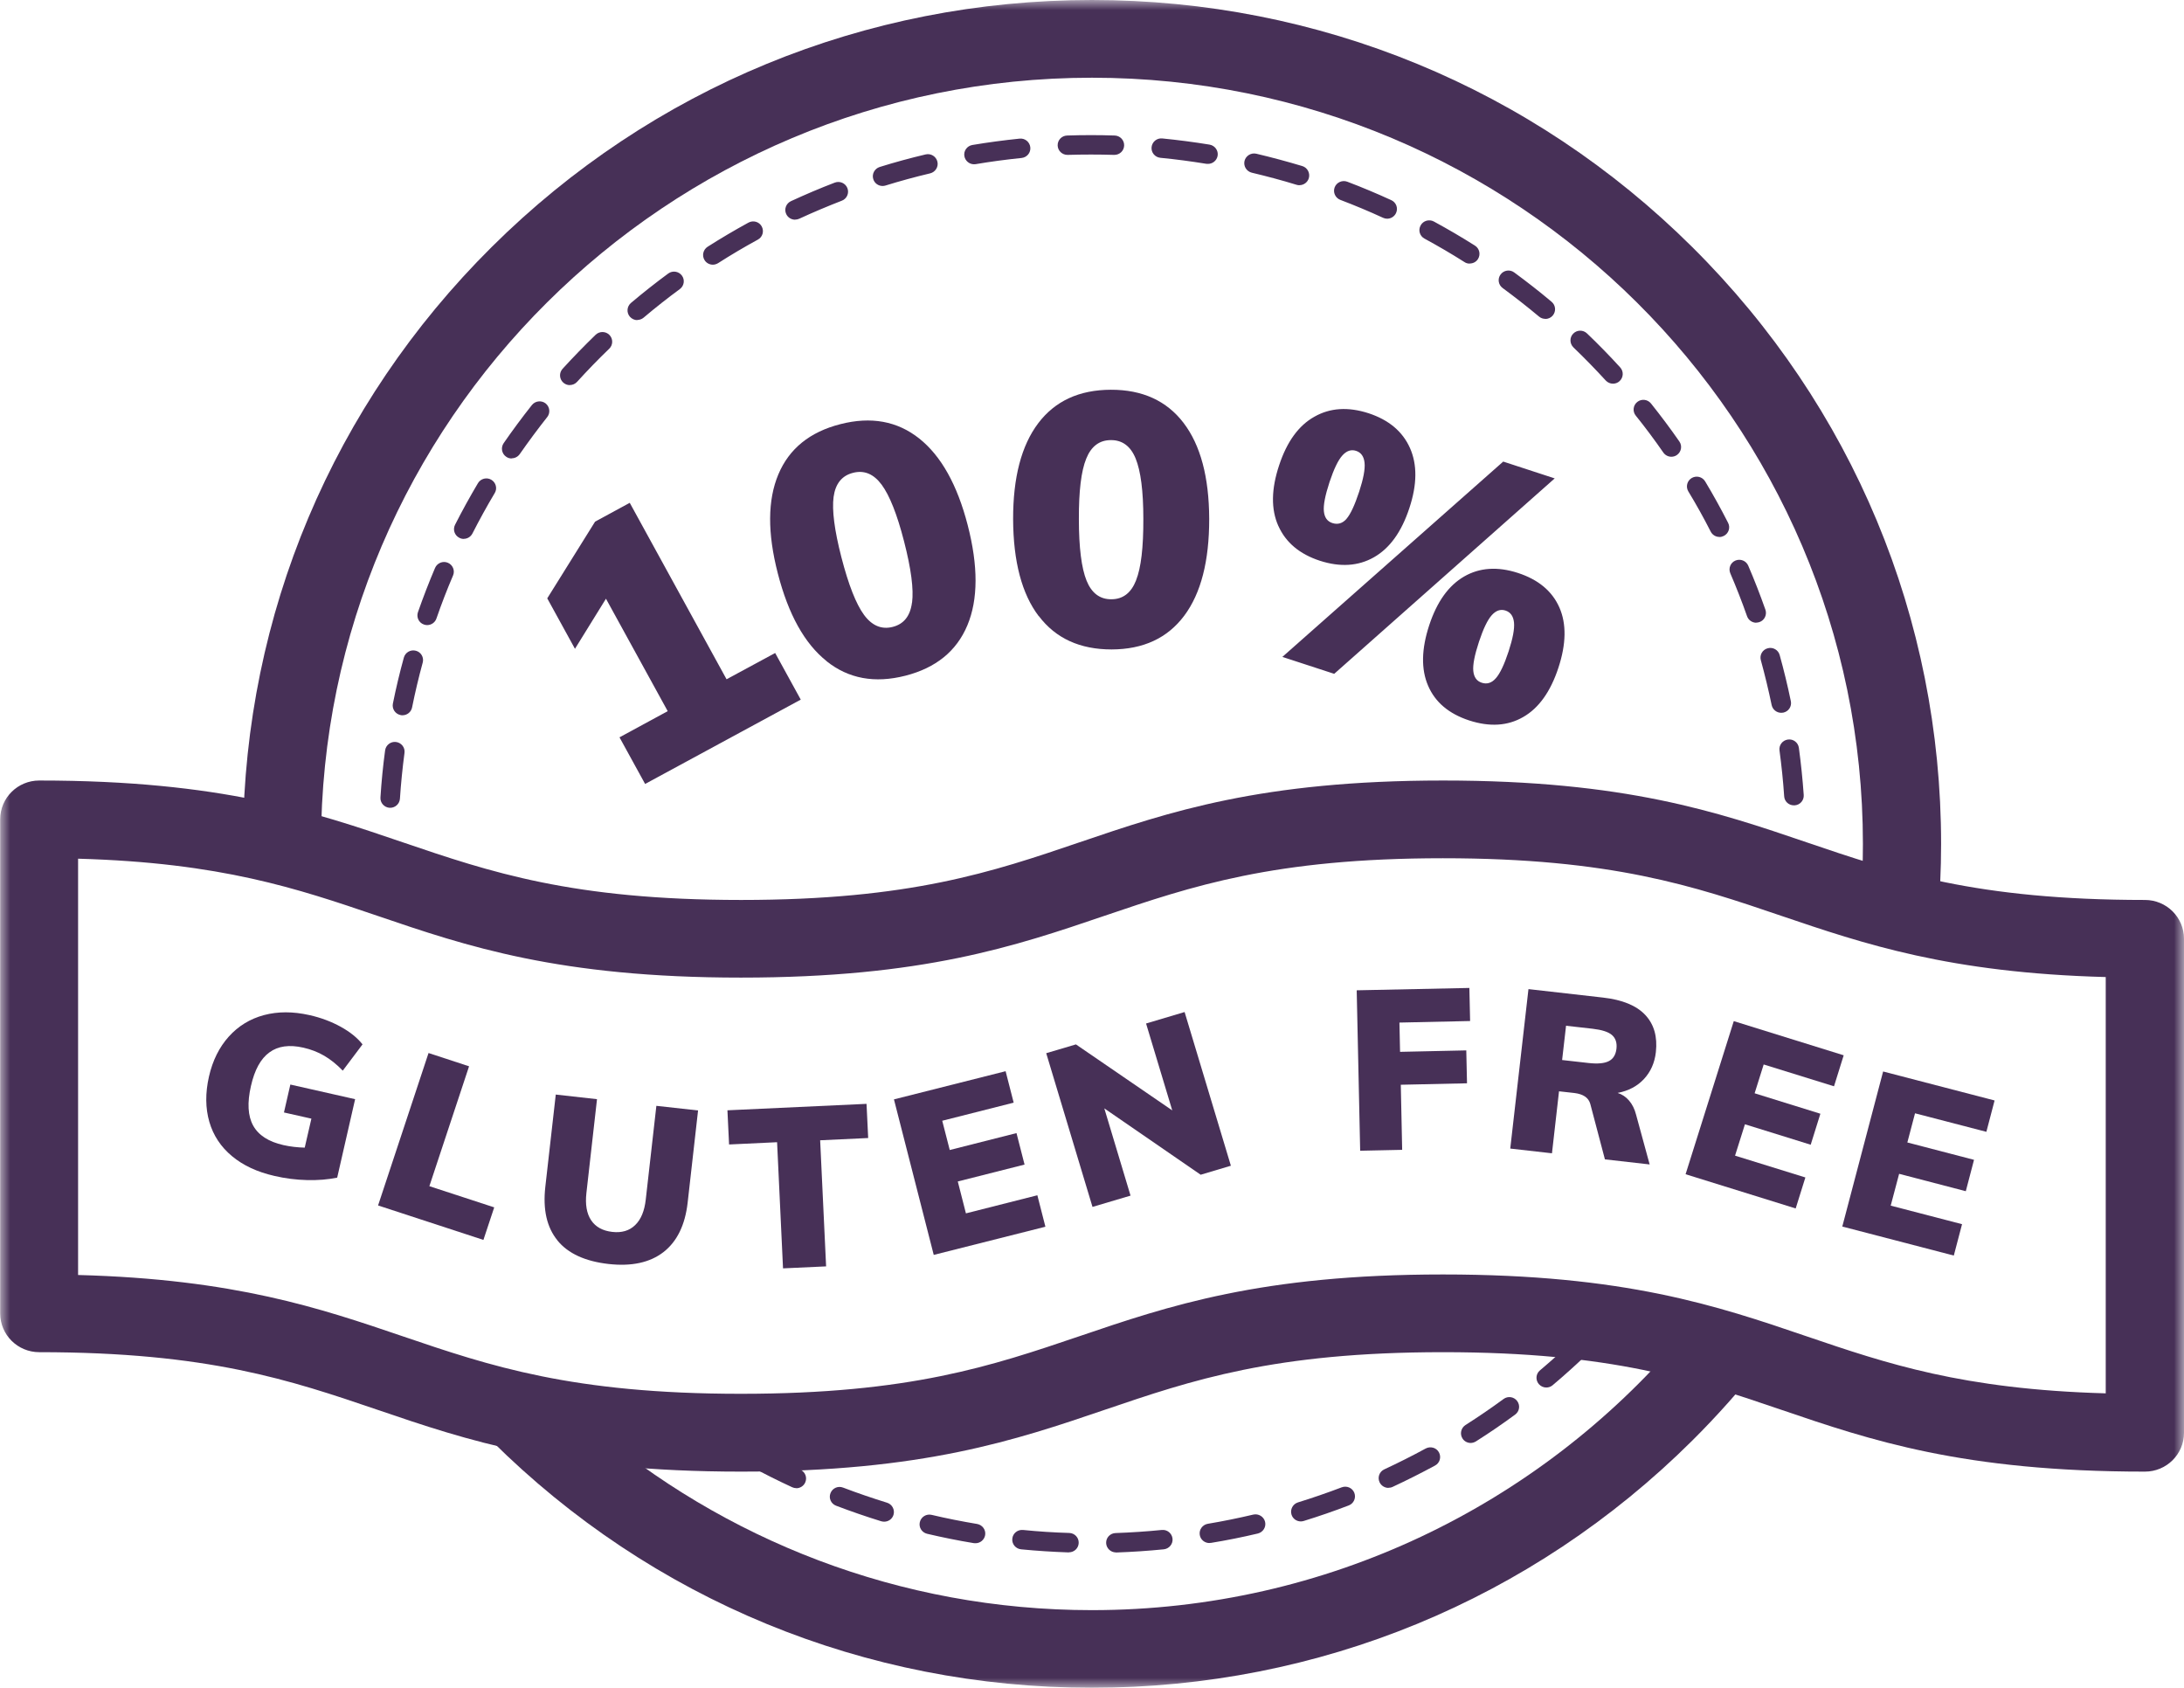
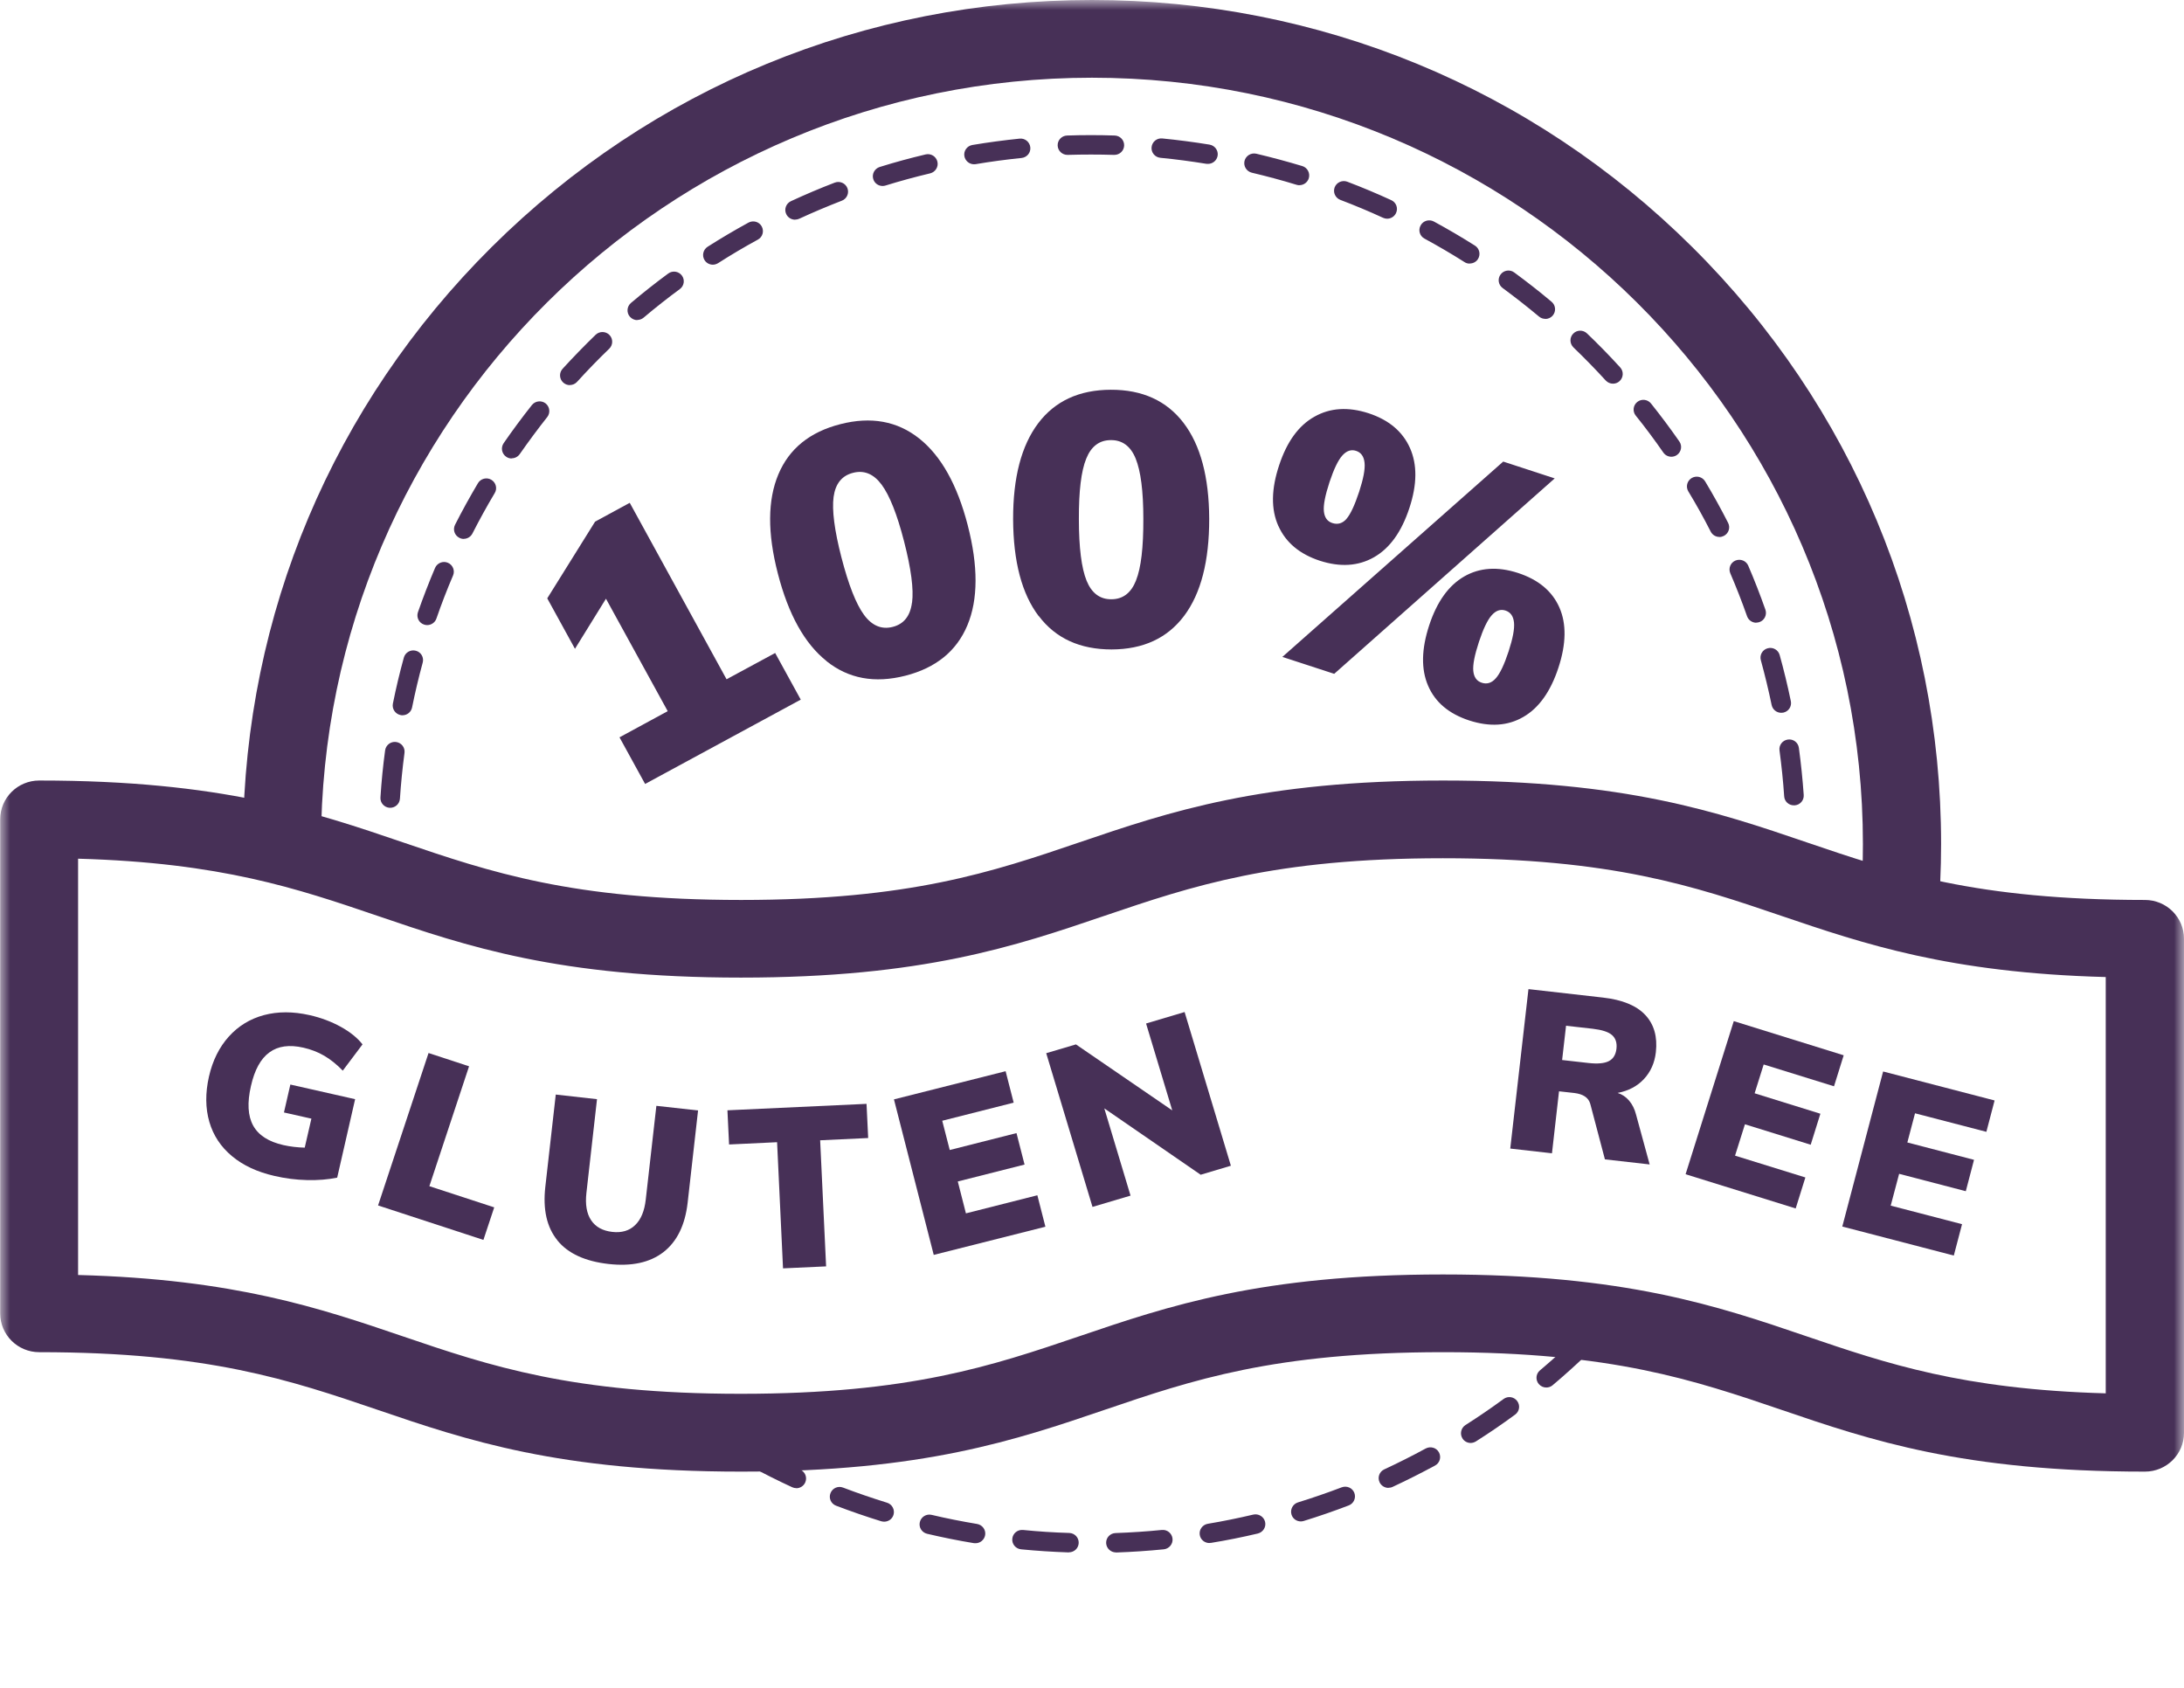
<svg xmlns="http://www.w3.org/2000/svg" viewBox="0 0 110 85" fill="none">
  <g clip-path="url(#clip0_754_372)">
    <mask id="mask0_754_372" style="mask-type:luminance" maskUnits="userSpaceOnUse" x="0" y="0" width="440" height="340">
      <path d="M110 0H0V85H110V0Z" fill="white" />
    </mask>
    <g mask="url(#mask0_754_372)">
      <path d="M53.837 78.18C53.837 78.18 53.828 78.18 53.823 78.18C53.026 78.152 52.22 78.102 51.428 78.024C51.156 77.996 50.958 77.758 50.986 77.489C51.013 77.219 51.248 77.026 51.525 77.049C52.294 77.127 53.077 77.177 53.855 77.2C54.127 77.209 54.339 77.433 54.33 77.704C54.321 77.969 54.104 78.175 53.837 78.175V78.18ZM56.205 78.18C55.942 78.18 55.721 77.969 55.712 77.708C55.703 77.438 55.914 77.214 56.186 77.205C56.96 77.177 57.743 77.127 58.517 77.049C58.788 77.022 59.028 77.219 59.056 77.489C59.083 77.758 58.885 77.996 58.614 78.024C57.821 78.102 57.015 78.157 56.218 78.184C56.214 78.184 56.209 78.184 56.2 78.184L56.205 78.18ZM49.13 77.717C49.102 77.717 49.074 77.718 49.047 77.713C48.264 77.585 47.471 77.424 46.693 77.241C46.43 77.177 46.264 76.916 46.329 76.651C46.393 76.39 46.656 76.225 46.923 76.289C47.678 76.468 48.448 76.619 49.212 76.747C49.48 76.793 49.664 77.044 49.618 77.31C49.576 77.548 49.369 77.717 49.134 77.717H49.13ZM60.912 77.708C60.677 77.708 60.465 77.539 60.428 77.301C60.382 77.035 60.566 76.784 60.834 76.738C61.598 76.61 62.367 76.454 63.123 76.275C63.386 76.216 63.653 76.376 63.717 76.637C63.782 76.898 63.616 77.163 63.353 77.228C62.58 77.411 61.787 77.571 60.999 77.699C60.972 77.704 60.944 77.704 60.917 77.704L60.912 77.708ZM44.528 76.632C44.482 76.632 44.431 76.623 44.38 76.61C43.62 76.376 42.856 76.111 42.109 75.827C41.856 75.731 41.727 75.447 41.829 75.195C41.925 74.943 42.211 74.815 42.464 74.916C43.188 75.191 43.934 75.447 44.675 75.676C44.933 75.754 45.081 76.028 45.002 76.289C44.938 76.5 44.744 76.632 44.532 76.632H44.528ZM65.518 76.619C65.306 76.619 65.113 76.486 65.048 76.275C64.97 76.019 65.113 75.745 65.371 75.662C66.112 75.433 66.854 75.177 67.577 74.902C67.831 74.806 68.116 74.93 68.213 75.181C68.309 75.433 68.185 75.717 67.932 75.813C67.19 76.097 66.425 76.362 65.665 76.596C65.615 76.61 65.569 76.619 65.518 76.619ZM40.106 74.943C40.037 74.943 39.968 74.93 39.898 74.897C39.175 74.564 38.457 74.202 37.752 73.822C37.513 73.694 37.425 73.396 37.559 73.158C37.688 72.92 37.987 72.833 38.227 72.966C38.908 73.337 39.608 73.689 40.313 74.014C40.562 74.129 40.668 74.417 40.553 74.664C40.47 74.843 40.29 74.948 40.106 74.948V74.943ZM69.931 74.93C69.747 74.93 69.567 74.824 69.484 74.646C69.369 74.399 69.475 74.11 69.724 73.996C70.424 73.671 71.124 73.319 71.805 72.948C72.045 72.82 72.344 72.902 72.474 73.14C72.603 73.378 72.519 73.675 72.28 73.804C71.58 74.183 70.861 74.545 70.143 74.879C70.074 74.912 70.004 74.925 69.936 74.925L69.931 74.93ZM74.076 72.668C73.915 72.668 73.754 72.591 73.662 72.444C73.514 72.215 73.584 71.913 73.809 71.766C74.463 71.35 75.108 70.91 75.73 70.453C75.947 70.293 76.255 70.338 76.416 70.558C76.578 70.778 76.531 71.08 76.311 71.24C75.67 71.712 75.007 72.165 74.334 72.591C74.251 72.641 74.159 72.668 74.067 72.668H74.076ZM77.881 69.876C77.743 69.876 77.605 69.817 77.504 69.702C77.329 69.496 77.352 69.185 77.563 69.011C78.153 68.512 78.738 67.99 79.295 67.454C79.489 67.267 79.802 67.272 79.991 67.468C80.18 67.66 80.175 67.972 79.977 68.159C79.406 68.709 78.807 69.249 78.199 69.761C78.107 69.84 77.992 69.876 77.881 69.876ZM19.654 40.681C19.654 40.681 19.631 40.681 19.622 40.681C19.351 40.662 19.143 40.429 19.162 40.159C19.212 39.367 19.291 38.566 19.397 37.788C19.433 37.522 19.682 37.33 19.949 37.367C20.217 37.403 20.41 37.646 20.373 37.916C20.272 38.676 20.194 39.454 20.143 40.223C20.124 40.484 19.908 40.681 19.65 40.681H19.654ZM90.35 40.557C90.092 40.557 89.876 40.36 89.862 40.099C89.811 39.33 89.728 38.552 89.627 37.792C89.59 37.527 89.779 37.279 90.051 37.243C90.323 37.206 90.567 37.394 90.603 37.664C90.709 38.447 90.792 39.248 90.847 40.035C90.866 40.305 90.663 40.539 90.391 40.557C90.382 40.557 90.368 40.557 90.359 40.557H90.35ZM20.272 36.021C20.24 36.021 20.207 36.021 20.175 36.011C19.908 35.956 19.737 35.7 19.788 35.435C19.945 34.657 20.129 33.879 20.341 33.114C20.415 32.853 20.682 32.702 20.944 32.771C21.207 32.839 21.363 33.109 21.29 33.37C21.087 34.112 20.907 34.872 20.755 35.627C20.709 35.861 20.502 36.021 20.272 36.021ZM89.715 35.897C89.484 35.897 89.281 35.737 89.231 35.504C89.074 34.748 88.89 33.988 88.687 33.247C88.614 32.986 88.77 32.716 89.033 32.647C89.295 32.574 89.567 32.73 89.636 32.99C89.848 33.75 90.037 34.533 90.198 35.311C90.253 35.577 90.083 35.833 89.816 35.888C89.784 35.892 89.751 35.897 89.715 35.897ZM21.515 31.48C21.46 31.48 21.409 31.471 21.354 31.452C21.096 31.366 20.963 31.086 21.05 30.83C21.313 30.079 21.603 29.328 21.912 28.601C22.018 28.354 22.308 28.234 22.556 28.34C22.805 28.445 22.925 28.733 22.819 28.98C22.515 29.69 22.234 30.418 21.981 31.15C21.912 31.352 21.718 31.48 21.515 31.48ZM88.457 31.361C88.254 31.361 88.061 31.233 87.992 31.031C87.738 30.308 87.453 29.58 87.149 28.871C87.043 28.623 87.158 28.335 87.407 28.23C87.656 28.125 87.946 28.239 88.052 28.486C88.365 29.214 88.655 29.96 88.918 30.706C89.005 30.962 88.871 31.242 88.614 31.329C88.558 31.347 88.503 31.356 88.452 31.356L88.457 31.361ZM23.358 27.14C23.284 27.14 23.206 27.122 23.137 27.085C22.893 26.962 22.796 26.669 22.92 26.426C23.28 25.717 23.667 25.017 24.072 24.334C24.21 24.101 24.514 24.023 24.744 24.16C24.979 24.298 25.058 24.6 24.919 24.829C24.523 25.492 24.146 26.179 23.795 26.866C23.708 27.035 23.538 27.136 23.358 27.136V27.14ZM86.6 27.04C86.421 27.04 86.251 26.944 86.163 26.774C85.813 26.087 85.435 25.405 85.034 24.746C84.896 24.513 84.97 24.215 85.205 24.073C85.44 23.936 85.739 24.009 85.882 24.243C86.292 24.925 86.679 25.625 87.038 26.33C87.163 26.573 87.066 26.866 86.822 26.989C86.748 27.026 86.674 27.044 86.6 27.044V27.04ZM25.771 23.089C25.675 23.089 25.578 23.062 25.495 23.002C25.27 22.851 25.214 22.545 25.366 22.32C25.817 21.666 26.297 21.02 26.79 20.398C26.96 20.187 27.268 20.151 27.48 20.315C27.692 20.485 27.729 20.791 27.563 21.002C27.084 21.606 26.619 22.238 26.177 22.869C26.08 23.007 25.928 23.08 25.771 23.08V23.089ZM84.183 23.002C84.026 23.002 83.874 22.929 83.777 22.792C83.335 22.155 82.87 21.528 82.386 20.929C82.216 20.718 82.252 20.411 82.464 20.242C82.676 20.073 82.985 20.109 83.155 20.32C83.648 20.938 84.132 21.583 84.583 22.233C84.74 22.457 84.68 22.76 84.459 22.915C84.371 22.975 84.275 23.002 84.178 23.002H84.183ZM28.701 19.395C28.581 19.395 28.466 19.354 28.369 19.267C28.167 19.084 28.153 18.777 28.332 18.576C28.867 17.99 29.429 17.413 30 16.859C30.194 16.672 30.507 16.676 30.695 16.868C30.884 17.061 30.88 17.372 30.686 17.56C30.129 18.095 29.585 18.658 29.065 19.23C28.968 19.336 28.835 19.391 28.701 19.391V19.395ZM81.239 19.322C81.106 19.322 80.972 19.267 80.875 19.162C80.355 18.594 79.806 18.031 79.249 17.496C79.056 17.308 79.046 16.997 79.235 16.804C79.424 16.607 79.737 16.603 79.931 16.791C80.507 17.34 81.069 17.917 81.603 18.503C81.787 18.704 81.769 19.011 81.571 19.194C81.478 19.281 81.359 19.322 81.239 19.322ZM32.1 16.122C31.962 16.122 31.824 16.063 31.723 15.948C31.548 15.742 31.571 15.436 31.778 15.257C32.386 14.744 33.017 14.245 33.657 13.774C33.874 13.614 34.182 13.66 34.343 13.875C34.505 14.09 34.459 14.397 34.242 14.557C33.62 15.014 33.003 15.5 32.414 15.999C32.322 16.076 32.206 16.113 32.096 16.113L32.1 16.122ZM77.835 16.058C77.725 16.058 77.609 16.022 77.517 15.944C76.923 15.449 76.306 14.964 75.684 14.506C75.463 14.346 75.417 14.04 75.578 13.824C75.739 13.605 76.048 13.559 76.264 13.719C76.905 14.191 77.54 14.685 78.148 15.198C78.356 15.372 78.383 15.678 78.208 15.889C78.112 16.003 77.973 16.063 77.831 16.063L77.835 16.058ZM35.905 13.33C35.744 13.33 35.583 13.252 35.49 13.106C35.343 12.877 35.412 12.575 35.638 12.428C36.306 12.002 37.002 11.591 37.697 11.211C37.937 11.082 38.236 11.165 38.365 11.403C38.494 11.641 38.411 11.938 38.171 12.067C37.494 12.437 36.817 12.836 36.168 13.252C36.085 13.302 35.992 13.33 35.901 13.33H35.905ZM74.021 13.275C73.929 13.275 73.837 13.252 73.759 13.197C73.105 12.781 72.427 12.387 71.746 12.016C71.506 11.888 71.419 11.591 71.552 11.352C71.681 11.114 71.981 11.027 72.22 11.156C72.92 11.536 73.616 11.943 74.288 12.369C74.519 12.515 74.583 12.817 74.44 13.046C74.348 13.193 74.187 13.27 74.026 13.27L74.021 13.275ZM40.046 11.064C39.862 11.064 39.682 10.959 39.599 10.78C39.484 10.538 39.59 10.245 39.839 10.13C40.562 9.796 41.303 9.48 42.045 9.196C42.298 9.1 42.584 9.224 42.681 9.476C42.778 9.727 42.653 10.011 42.4 10.107C41.681 10.387 40.958 10.689 40.258 11.014C40.189 11.046 40.12 11.059 40.051 11.059L40.046 11.064ZM69.867 11.014C69.797 11.014 69.728 11 69.659 10.968C68.954 10.643 68.231 10.341 67.508 10.066C67.255 9.97 67.126 9.686 67.222 9.434C67.319 9.183 67.605 9.055 67.858 9.151C68.604 9.434 69.346 9.746 70.074 10.08C70.323 10.194 70.428 10.483 70.313 10.73C70.23 10.908 70.051 11.014 69.867 11.014ZM44.454 9.366C44.242 9.366 44.049 9.233 43.984 9.023C43.901 8.766 44.049 8.492 44.307 8.409C45.067 8.171 45.845 7.961 46.619 7.777C46.886 7.713 47.149 7.878 47.213 8.139C47.278 8.4 47.112 8.665 46.849 8.73C46.099 8.908 45.339 9.114 44.602 9.343C44.551 9.357 44.505 9.366 44.454 9.366ZM65.445 9.329C65.398 9.329 65.348 9.32 65.302 9.306C64.56 9.077 63.8 8.876 63.049 8.697C62.787 8.633 62.621 8.373 62.681 8.107C62.745 7.846 63.008 7.681 63.275 7.741C64.049 7.924 64.827 8.134 65.592 8.363C65.85 8.441 65.997 8.716 65.919 8.977C65.855 9.187 65.661 9.325 65.449 9.325L65.445 9.329ZM49.056 8.272C48.821 8.272 48.614 8.102 48.572 7.864C48.526 7.599 48.706 7.347 48.977 7.301C49.761 7.169 50.562 7.063 51.354 6.981C51.626 6.953 51.865 7.15 51.893 7.42C51.921 7.69 51.723 7.928 51.451 7.956C50.677 8.034 49.899 8.139 49.139 8.267C49.111 8.272 49.084 8.272 49.056 8.272ZM60.838 8.253C60.811 8.253 60.783 8.253 60.755 8.249C59.991 8.125 59.212 8.02 58.443 7.947C58.171 7.919 57.973 7.681 58.001 7.411C58.029 7.141 58.268 6.944 58.54 6.972C59.332 7.05 60.133 7.155 60.921 7.283C61.188 7.329 61.373 7.581 61.327 7.846C61.285 8.084 61.078 8.253 60.843 8.253H60.838ZM53.763 7.8C53.501 7.8 53.279 7.594 53.27 7.329C53.261 7.059 53.473 6.834 53.745 6.825C54.532 6.798 55.357 6.798 56.145 6.825C56.416 6.834 56.628 7.059 56.619 7.329C56.61 7.594 56.394 7.8 56.126 7.8C56.121 7.8 56.117 7.8 56.112 7.8C55.343 7.777 54.546 7.777 53.777 7.8C53.773 7.8 53.763 7.8 53.758 7.8H53.763Z" fill="#473057" />
      <path d="M16.177 43.139C16.177 42.928 16.168 42.713 16.168 42.502C16.168 21.226 33.588 3.914 54.998 3.914C76.407 3.914 93.828 21.226 93.828 42.502C93.828 43.468 93.791 44.42 93.722 45.368C94.915 45.725 96.181 46.059 97.591 46.347C97.706 45.075 97.766 43.793 97.766 42.502C97.766 31.15 93.316 20.475 85.242 12.451C77.162 4.422 66.421 0 54.998 0C43.574 0 32.833 4.422 24.758 12.446C16.762 20.393 12.326 30.93 12.239 42.154C13.676 42.438 14.965 42.777 16.181 43.139H16.177Z" fill="#473057" />
-       <path d="M84.629 67.404C77.499 75.767 66.863 81.087 54.997 81.087C45.306 81.087 36.43 77.539 29.617 71.68C26.775 71.295 24.518 70.714 22.446 70.069C23.178 70.92 23.947 71.749 24.753 72.549C32.833 80.579 43.569 84.996 54.993 84.996C66.416 84.996 77.157 80.574 85.232 72.549C86.494 71.295 87.664 69.977 88.747 68.603C87.453 68.178 86.112 67.761 84.624 67.404H84.629Z" fill="#473057" />
      <path d="M108.033 74.111C98.867 74.111 94.215 72.531 89.719 70.998C85.334 69.505 81.188 68.096 72.681 68.096C64.173 68.096 60.028 69.505 55.642 70.998C51.147 72.527 46.495 74.111 37.328 74.111C28.162 74.111 23.51 72.531 19.014 70.998C14.629 69.505 10.483 68.096 1.976 68.096C0.889 68.096 0.009 67.222 0.009 66.141V41.262C0.009 40.182 0.889 39.307 1.976 39.307C11.142 39.307 15.794 40.887 20.29 42.42C24.675 43.913 28.821 45.322 37.328 45.322C45.836 45.322 49.981 43.913 54.367 42.42C58.862 40.892 63.514 39.307 72.681 39.307C81.847 39.307 86.499 40.887 90.995 42.42C95.38 43.913 99.525 45.322 108.033 45.322C109.12 45.322 110 46.197 110 47.277V72.156C110 73.236 109.12 74.111 108.033 74.111ZM3.938 64.209C11.824 64.42 16.121 65.88 20.281 67.295C24.666 68.787 28.811 70.192 37.319 70.192C45.827 70.192 49.972 68.782 54.357 67.295C58.853 65.766 63.505 64.182 72.671 64.182C81.838 64.182 86.49 65.761 90.986 67.295C95.02 68.668 98.848 69.968 106.058 70.169V49.204C98.171 48.994 93.874 47.533 89.71 46.119C85.325 44.627 81.179 43.221 72.671 43.221C64.164 43.221 60.018 44.631 55.633 46.119C51.138 47.648 46.485 49.232 37.319 49.232C28.153 49.232 23.501 47.653 19.005 46.119C14.97 44.746 11.142 43.446 3.933 43.244V64.209H3.938Z" fill="#473057" />
      <path d="M36.596 34.207L39.042 32.885L40.331 35.233L32.492 39.48L31.202 37.132L33.63 35.814L30.52 30.151L28.959 32.674L27.563 30.133L29.972 26.27L31.718 25.322L36.591 34.203L36.596 34.207Z" fill="#473057" />
      <path d="M41.63 33.292C40.525 32.413 39.705 30.939 39.175 28.875C38.65 26.843 38.66 25.181 39.203 23.89C39.747 22.595 40.788 21.752 42.331 21.359C43.874 20.965 45.196 21.208 46.297 22.082C47.398 22.956 48.213 24.412 48.738 26.44C49.272 28.504 49.268 30.189 48.724 31.489C48.181 32.789 47.139 33.636 45.601 34.029C44.058 34.423 42.736 34.18 41.63 33.297V33.292ZM45.937 30.349C46.025 29.676 45.891 28.646 45.532 27.255C45.182 25.895 44.804 24.947 44.404 24.407C44.003 23.867 43.524 23.666 42.962 23.812C42.4 23.954 42.077 24.361 41.985 25.025C41.898 25.689 42.027 26.701 42.377 28.06C42.736 29.452 43.118 30.422 43.519 30.967C43.92 31.512 44.404 31.713 44.961 31.571C45.523 31.429 45.845 31.022 45.933 30.349H45.937Z" fill="#473057" />
      <path d="M52.317 31.03C51.465 29.909 51.036 28.279 51.027 26.146C51.023 24.05 51.442 22.443 52.289 21.317C53.137 20.196 54.353 19.633 55.947 19.628C57.536 19.623 58.761 20.182 59.613 21.299C60.465 22.416 60.894 24.022 60.903 26.119C60.907 28.252 60.488 29.881 59.645 31.008C58.798 32.138 57.582 32.701 55.988 32.706C54.399 32.706 53.173 32.152 52.322 31.026L52.317 31.03ZM57.218 29.227C57.471 28.595 57.591 27.566 57.586 26.128C57.586 24.727 57.453 23.716 57.199 23.093C56.946 22.471 56.527 22.159 55.951 22.164C55.371 22.164 54.956 22.48 54.708 23.102C54.454 23.725 54.334 24.736 54.339 26.142C54.339 27.579 54.472 28.614 54.726 29.241C54.979 29.868 55.398 30.184 55.974 30.179C56.554 30.179 56.969 29.863 57.218 29.232V29.227Z" fill="#473057" />
      <path d="M64.385 26.486C64.012 25.653 64.025 24.632 64.426 23.428C64.818 22.243 65.407 21.428 66.204 20.984C66.996 20.535 67.904 20.48 68.927 20.81C69.945 21.144 70.64 21.725 71.013 22.558C71.386 23.392 71.377 24.399 70.986 25.584C70.589 26.793 69.99 27.616 69.198 28.065C68.406 28.514 67.499 28.569 66.476 28.239C65.458 27.905 64.763 27.324 64.389 26.491L64.385 26.486ZM67.199 33.934L64.588 33.082L75.712 23.245L78.305 24.092L67.199 33.934ZM67.817 26.129C68.019 25.9 68.231 25.442 68.457 24.76C68.668 24.11 68.761 23.63 68.728 23.309C68.696 22.989 68.553 22.787 68.3 22.705C68.047 22.623 67.817 22.705 67.605 22.943C67.393 23.181 67.181 23.625 66.964 24.275C66.743 24.948 66.647 25.438 66.679 25.749C66.711 26.06 66.849 26.257 67.103 26.34C67.379 26.431 67.618 26.358 67.821 26.129H67.817ZM71.93 34.538C71.57 33.709 71.589 32.688 71.985 31.485C72.376 30.299 72.962 29.484 73.745 29.031C74.528 28.582 75.43 28.523 76.448 28.852C77.48 29.187 78.176 29.768 78.54 30.592C78.903 31.416 78.885 32.428 78.493 33.622C78.097 34.831 77.503 35.659 76.72 36.108C75.937 36.561 75.03 36.616 73.998 36.282C72.98 35.948 72.289 35.371 71.93 34.538ZM75.334 34.163C75.546 33.929 75.762 33.476 75.983 32.803C76.195 32.153 76.287 31.668 76.255 31.352C76.223 31.032 76.08 30.83 75.826 30.747C75.573 30.665 75.343 30.747 75.131 30.985C74.919 31.224 74.707 31.668 74.491 32.318C74.27 32.99 74.173 33.48 74.205 33.792C74.237 34.103 74.376 34.3 74.629 34.382C74.891 34.469 75.131 34.396 75.338 34.158L75.334 34.163Z" fill="#473057" />
      <path d="M17.886 55.355L16.983 59.306C16.518 59.402 16.011 59.443 15.463 59.429C14.915 59.416 14.366 59.347 13.818 59.219C12.957 59.022 12.248 58.693 11.686 58.225C11.124 57.758 10.742 57.182 10.543 56.495C10.345 55.809 10.336 55.049 10.525 54.215C10.709 53.406 11.046 52.733 11.524 52.202C12.004 51.67 12.593 51.309 13.293 51.121C13.993 50.934 14.758 50.934 15.587 51.121C16.158 51.249 16.683 51.446 17.158 51.707C17.632 51.968 18.001 52.266 18.259 52.595L17.264 53.918C16.955 53.598 16.642 53.35 16.329 53.167C16.016 52.984 15.665 52.847 15.279 52.76C14.574 52.6 14.003 52.678 13.57 52.998C13.132 53.314 12.823 53.877 12.639 54.692C12.446 55.534 12.483 56.198 12.75 56.683C13.017 57.168 13.524 57.498 14.274 57.667C14.624 57.745 14.979 57.786 15.348 57.795L15.684 56.335L14.302 56.024L14.624 54.618L17.886 55.355Z" fill="#473057" />
      <path d="M19.042 60.707L21.584 53.03L23.625 53.699L21.626 59.736L24.892 60.803L24.348 62.442L19.042 60.707Z" fill="#473057" />
      <path d="M28.079 62.469C27.54 61.81 27.337 60.913 27.466 59.768L27.992 55.122L30.069 55.355L29.535 60.08C29.47 60.656 29.549 61.119 29.774 61.453C30 61.791 30.355 61.984 30.838 62.039C31.313 62.094 31.7 61.979 31.99 61.696C32.285 61.412 32.459 60.986 32.524 60.414L33.059 55.69L35.159 55.923L34.634 60.569C34.505 61.696 34.099 62.524 33.418 63.055C32.731 63.586 31.81 63.783 30.654 63.655C29.475 63.522 28.613 63.128 28.075 62.469H28.079Z" fill="#473057" />
      <path d="M39.438 63.87L39.139 57.522L36.721 57.636L36.638 55.915L43.644 55.59L43.727 57.311L41.308 57.425L41.608 63.775L39.438 63.875V63.87Z" fill="#473057" />
      <path d="M47.029 63.197L45.025 55.365L50.649 53.946L51.055 55.53L47.457 56.441L47.835 57.915L51.197 57.063L51.603 58.648L48.24 59.499L48.65 61.105L52.248 60.194L52.653 61.778L47.029 63.197Z" fill="#473057" />
      <path d="M57.729 51.542L59.664 50.966L61.995 58.706L60.474 59.16L55.62 55.818L56.941 60.212L55.025 60.78L52.694 53.039L54.191 52.596L59.042 55.919L57.724 51.547L57.729 51.542Z" fill="#473057" />
-       <path d="M68.507 57.951L68.332 49.872L74.007 49.753L74.044 51.419L70.484 51.497L70.516 52.971L73.851 52.898L73.888 54.555L70.553 54.628L70.622 57.906L68.507 57.951Z" fill="#473057" />
      <path d="M83.091 58.642L80.834 58.386L80.097 55.594C80.009 55.278 79.742 55.099 79.295 55.044L78.522 54.958L78.167 58.08L76.066 57.842L76.983 49.812L80.737 50.238C81.713 50.348 82.423 50.641 82.865 51.112C83.307 51.584 83.487 52.206 83.4 52.985C83.34 53.525 83.137 53.978 82.8 54.34C82.464 54.701 82.022 54.935 81.474 55.04C81.695 55.109 81.888 55.237 82.05 55.425C82.211 55.612 82.331 55.85 82.404 56.139L83.086 58.638L83.091 58.642ZM81.032 53.438C81.253 53.324 81.377 53.117 81.414 52.825C81.451 52.518 81.373 52.284 81.189 52.124C81.004 51.964 80.682 51.863 80.216 51.808L78.876 51.657L78.678 53.383L80.018 53.534C80.475 53.584 80.811 53.552 81.032 53.438Z" fill="#473057" />
      <path d="M84.896 59.137L87.324 51.424L92.86 53.145L92.372 54.706L88.83 53.607L88.374 55.058L91.686 56.088L91.198 57.649L87.886 56.619L87.388 58.199L90.93 59.297L90.442 60.858L84.906 59.137H84.896Z" fill="#473057" />
      <path d="M92.787 61.778L94.846 53.96L100.46 55.42L100.046 56.999L96.453 56.066L96.066 57.535L99.424 58.409L99.01 59.989L95.652 59.114L95.228 60.716L98.821 61.65L98.406 63.23L92.791 61.769L92.787 61.778Z" fill="#473057" />
    </g>
  </g>
  <defs>
    <clipPath id="clip0_754_372">
      <rect width="27.5" height="21.25" fill="white" transform="scale(4)" />
    </clipPath>
  </defs>
</svg>